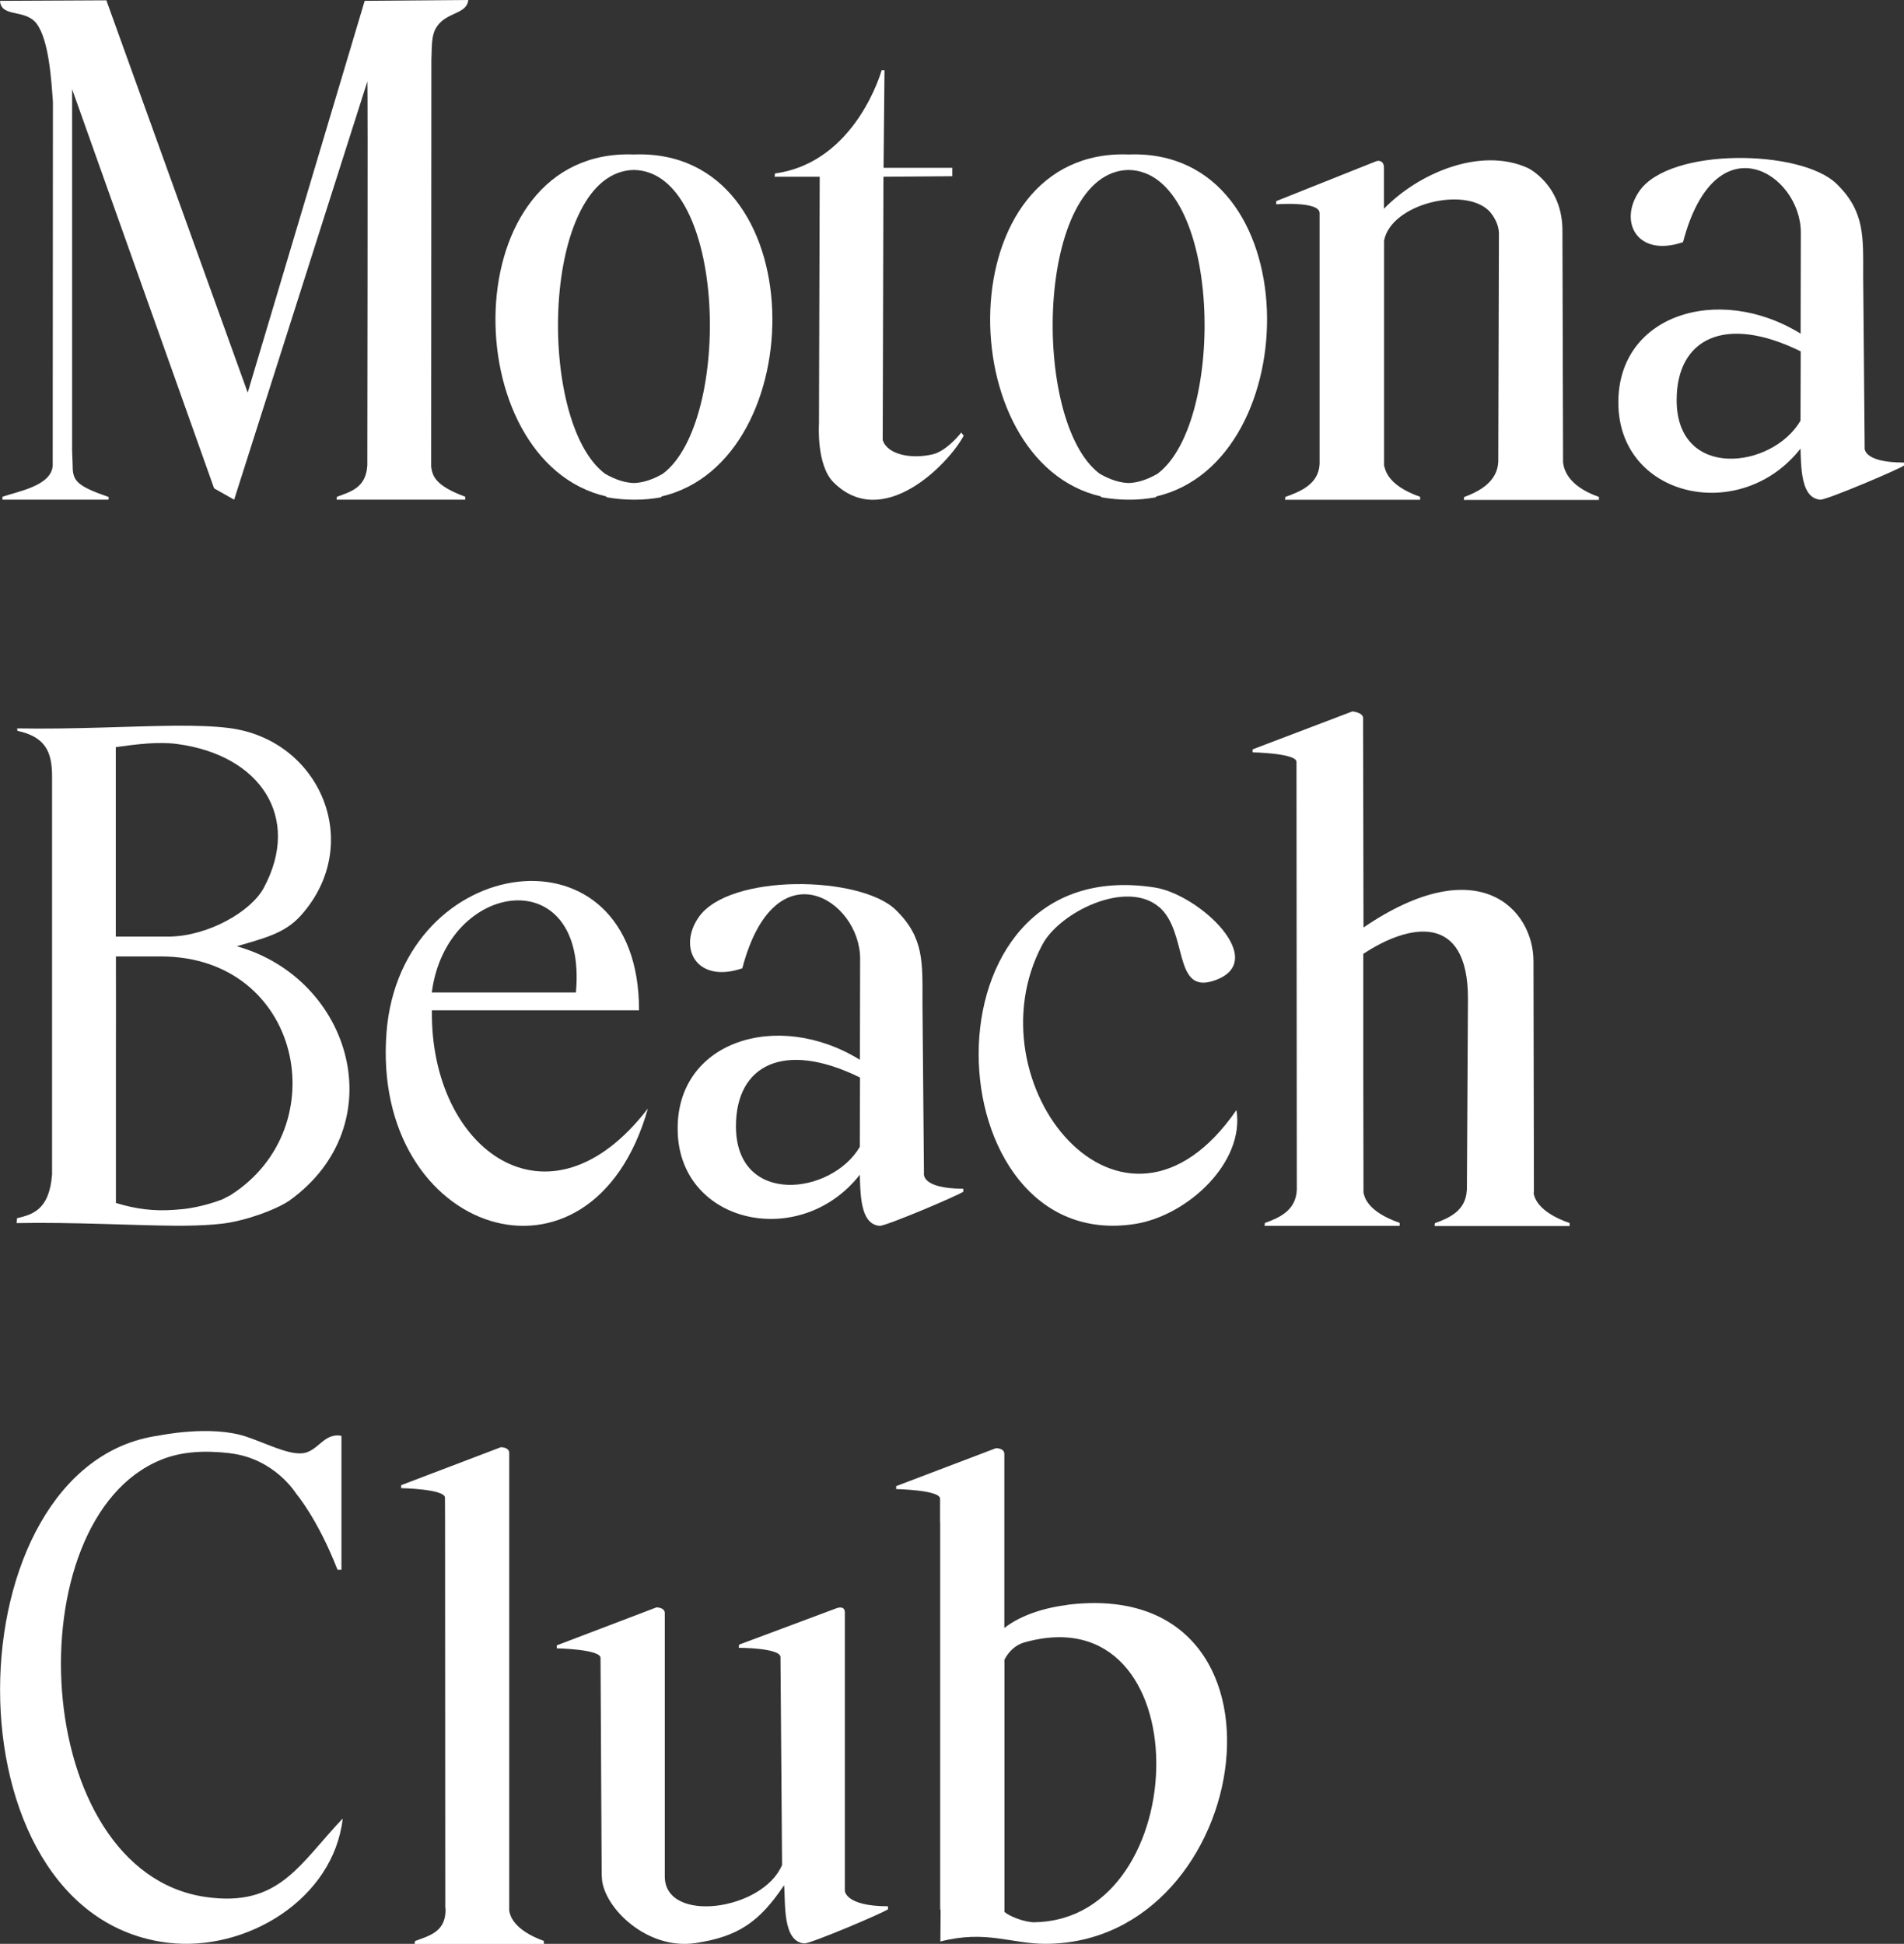
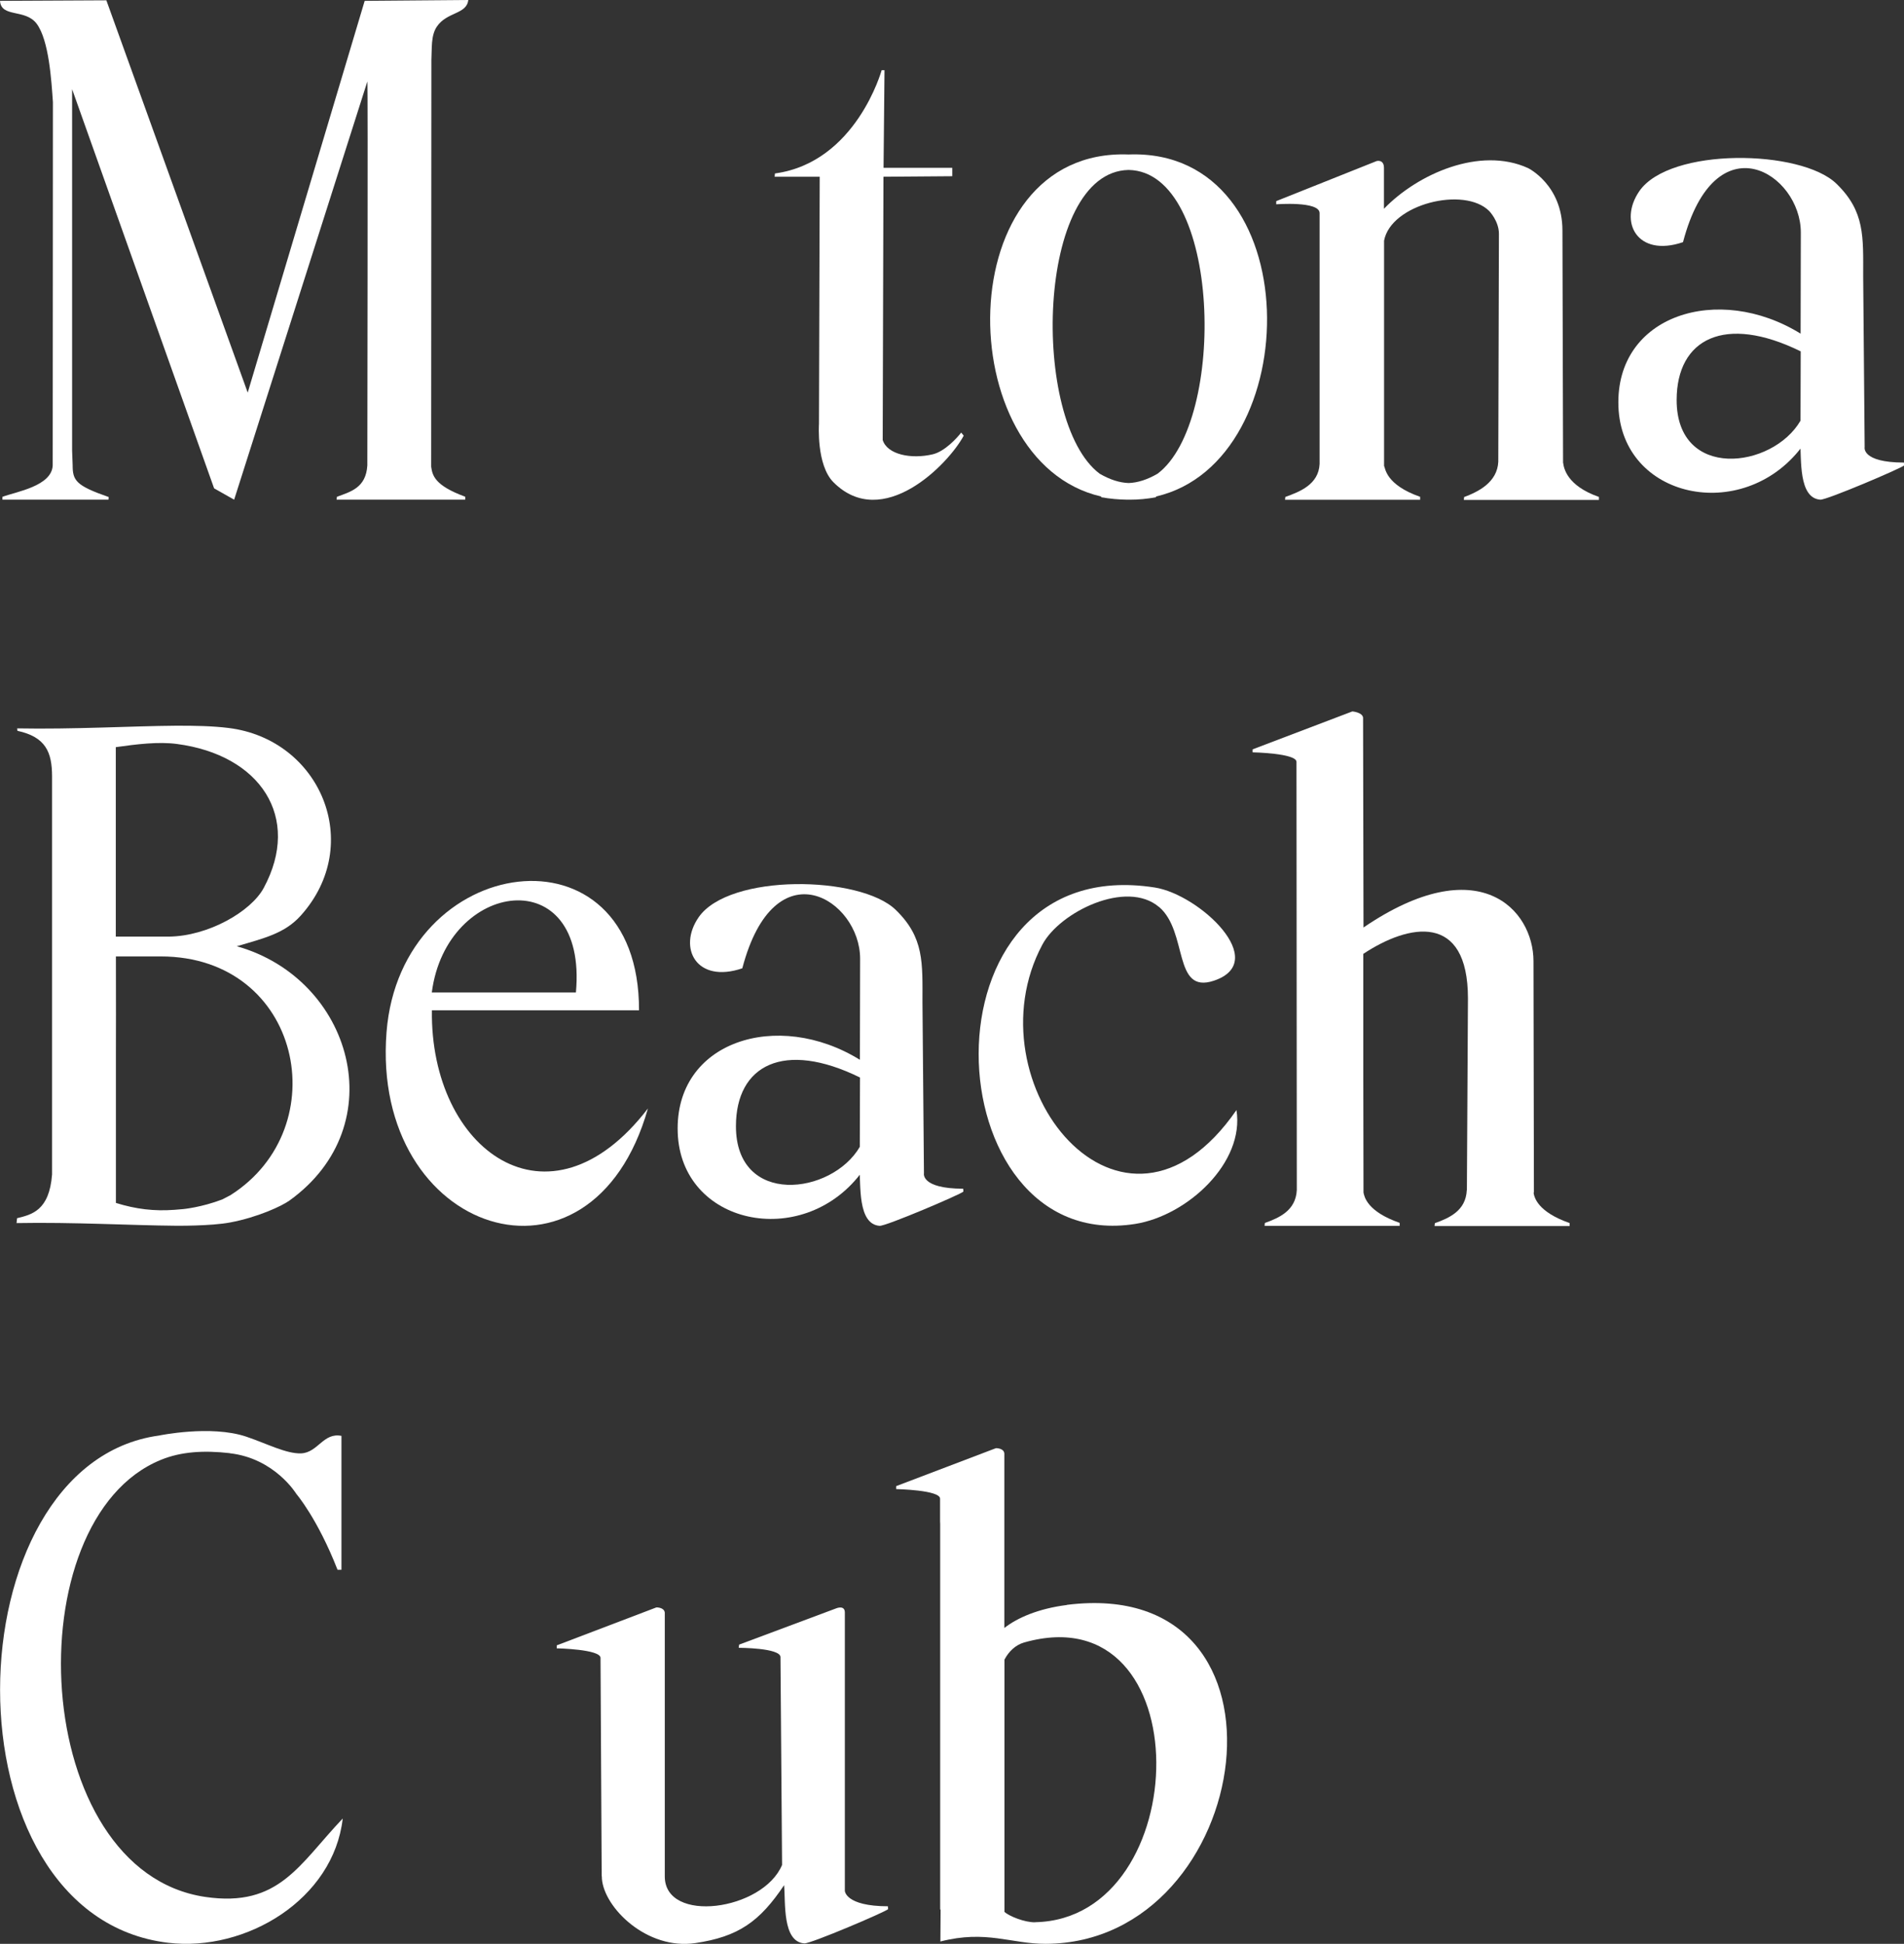
<svg xmlns="http://www.w3.org/2000/svg" id="Layer_2" data-name="Layer 2" viewBox="0 0 179.55 183.34">
  <rect x="0" y="0" width="179.55" height="183.34" fill="#333333" stroke="none" />
  <defs>
    <style>
      .cls-1 {
        fill: #fff;
      }
    </style>
  </defs>
  <g id="_レイヤー_1" data-name="レイヤー 1">
    <g>
      <g>
        <path class="cls-1" d="M21.66,137.06c-2.46-.28-4.6-.14-6.48.63-13.86,5.63-12.43,38.81,4.2,41.23,6.95,1.01,8.83-3.08,12.94-7.4-.87,7.62-9.11,12.6-16.47,11.72-21.42-2.57-20.54-45.14-.86-47.84,0,0,4.87-1.02,8.22.1,1.93.65,3.8,1.64,5.2,1.58,1.58-.08,2.08-1.99,3.79-1.65v12.63h-.37c-1.89-4.84-3.88-7.15-3.88-7.15,0,0-2.03-3.36-6.28-3.84Z" />
        <path class="cls-1" d="M83.73,179.8l.02.27c-.27.27-7.31,3.27-7.9,3.23-2.1-.15-1.76-3.92-1.91-5.49-2.31,3.45-4.32,4.86-8.36,5.46-4.57.68-8.62-3.33-8.82-6.08,0-.08,0-.21-.02-.29l-.11-20.53c0-.82-4.13-.9-4.13-.9v-.28s9.4-3.58,9.4-3.58c0,0,.73-.02.79.49v24.88c0,4.5,9.25,3.24,11.06-1.08l-.15-19.6c0-.88-3.94-.88-3.94-.88l.04-.3,9.18-3.43s.79-.32.79.4v26.25s.03,1.45,4.06,1.46Z" />
-         <path class="cls-1" d="M41.99,179.99l-.02-36.36v-.21s-.01-2.16-.01-2.16c0-.82-4.13-.9-4.13-.9v-.28s9.4-3.58,9.4-3.58c0,0,.73-.02.79.49v6.97h0v36.25c.07.37.3,1.78,3.27,2.86v.28h-12.19c.01-.06.03-.27.03-.27,1.27-.48,2.79-.82,2.88-2.75v-.34Z" />
        <path class="cls-1" d="M100.62,151.38c-2.71.34-4.7,1.22-5.91,2.17v-9.5h0v-6.97c-.06-.51-.79-.49-.79-.49l-9.41,3.58v.28s4.14.08,4.14.9v2.16s.01.21.01.21v36.35s.04.07.04.07l-.02,2.98c4.33-1.11,6.67.23,9.93.22,19.79-.06,24.87-34.85,1.99-31.97ZM97.63,181.31c-1.02.02-2.48-.59-2.91-.98v-23.79c.41-.79,1.06-1.39,1.85-1.62,16.75-4.76,16.15,26.06,1.06,26.38Z" />
      </g>
      <g>
        <path class="cls-1" d="M109.3,85.55c-3.07-2.62-9.35.46-11,3.54-6.96,13.01,7.53,31.2,18.3,15.61.79,4.97-4.64,9.96-9.55,10.74-19.14,3.03-20.84-35.28,1.85-31.73,4.21.66,10.95,6.99,5.57,8.79-3.89,1.3-2.41-4.6-5.17-6.96Z" />
        <path class="cls-1" d="M60.26,95.29h-19.53c-.19,13.15,11.01,21.46,20.37,9.26-5.31,18.75-26.14,11.89-24.65-7.19,1.33-17.02,23.86-20.15,23.81-2.07ZM54.31,93.61c1.14-12.5-12.22-10.63-13.59,0h13.59Z" />
        <path class="cls-1" d="M15.93,88.34c3.7-.04,7.74-2.36,8.94-4.59,3.59-6.67-.33-12.55-8.19-13.58-1.74-.23-3.77.02-5.76.3v6.1s0,11.77,0,11.77h5ZM10.93,95.73v11.77s0,5.96,0,5.96c1.91.59,3.6.79,5.51.65l.84-.07s1.72-.16,3.68-.91l.77-.4c10.05-6.38,6.72-22.52-6.58-22.52h-4.22s.01,9.1.01,9.1M4.91,73.39v-.14c0-2.3-.59-3.74-3.27-4.32l-.02-.23c5.29.1,10.88-.22,14.92-.25,1.86-.01,3.54.03,5,.21,8.67,1.06,12.87,10.97,6.82,17.7-1.51,1.68-3.42,2.12-6.03,2.89,10.88,3.06,14.86,16.87,4.96,23.99-.73.52-2.98,1.57-5.58,2.06-1.84.35-5.17.31-5.17.31-4.04-.03-9.69-.35-14.98-.25l.05-.46c1.36-.34,3.04-.69,3.3-4.13v-.08s0-37.32,0-37.32ZM10.95,97.52v13.36" />
        <path class="cls-1" d="M81.36,112.08l-.24-1.33c-5.54,7.16-16.9,4.78-17.21-3.92-.31-8.64,9.42-11.67,17.18-6.87l.02-9.54c0-5.56-8.06-10.69-11.11.91-4.32,1.47-6.11-1.92-4.12-4.81,2.87-4.16,15.25-3.95,18.59-.7,2.7,2.62,2.52,5,2.52,8.72l.14,16.12s-.33,1.45,3.7,1.46l.02.27c-.27.27-7.31,3.27-7.9,3.23-2.1-.15-1.76-3.92-1.91-5.49M81.1,101.63c-7.18-3.53-11.69-1.18-11.7,4.58-.01,7.61,9.03,6.51,11.68,1.96l.02-6.53Z" />
        <path class="cls-1" d="M144.64,112.48h.01s-.04-21.82-.04-21.82c0-4.9-5.19-10.56-16.03-3.18l-.04-19.79c-.06-.51-1.01-.59-1.01-.59l-9.41,3.58v.28s4.14.08,4.14.9l.03,39.82v.56c-.09,1.95-1.68,2.63-3.01,3.11,0,0-.02.21-.03.27h12.74v-.28c-3.1-1.08-3.34-2.5-3.41-2.87l-.02-11.27v-9.37s0-1.86,0-1.86c4.3-2.85,9.87-3.93,9.87,4.2l-.1,18.09h.16s-.17,0-.17,0c-.09,1.95-1.68,2.63-3.01,3.11,0,0-.02.21-.03.27h12.74v-.28c-3.06-1.07-3.34-2.46-3.4-2.86Z" />
      </g>
      <g>
        <path class="cls-1" d="M83.3,15.83h6.5v.79l-6.49.05-.07,24.83c.43,1.38,2.69,1.83,4.72,1.35,1.14-.27,2.32-1.57,2.68-2.05l.24.29c-1.44,2.7-7.64,9.04-12.28,4.4-1.63-1.63-1.37-5.49-1.37-5.49l.07-23.33h-4.25s.03-.31.03-.31c7.66-1.04,10.06-9.74,10.06-9.74h.27s-.09,9.22-.09,9.22Z" />
-         <path class="cls-1" d="M59.78,14.57c-17.02-.64-16.89,28.98-2.59,32.26v.07c.86.15,1.68.22,2.46.23.04,0,.09,0,.13,0,.04,0,.09,0,.13,0,.78,0,1.6-.07,2.45-.23v-.07c14.31-3.29,14.44-32.9-2.58-32.26ZM62.51,44.68c-.98.57-1.89.85-2.73.88-.84-.03-1.75-.31-2.73-.88-6.54-4.91-6.01-28.49,2.73-28.65,8.75.16,9.27,23.74,2.73,28.65Z" />
        <path class="cls-1" d="M106.43,14.57c-17.02-.64-16.89,28.98-2.59,32.26v.07c.86.15,1.68.22,2.46.23.04,0,.09,0,.13,0,.04,0,.09,0,.13,0,.78,0,1.6-.07,2.45-.23v-.07c14.31-3.29,14.44-32.9-2.58-32.26ZM109.16,44.68c-.98.57-1.89.85-2.73.88-.84-.03-1.75-.31-2.73-.88-6.54-4.91-6.01-28.49,2.73-28.65,8.75.16,9.27,23.74,2.73,28.65Z" />
        <path class="cls-1" d="M170.07,43.59l-.24-1.33c-5.54,7.16-16.9,4.78-17.21-3.92-.31-8.64,9.42-11.67,17.18-6.87l.02-9.54c0-5.56-8.06-10.69-11.11.91-4.32,1.47-6.11-1.92-4.12-4.81,2.87-4.16,15.25-3.95,18.59-.7,2.7,2.62,2.52,5,2.52,8.72l.14,16.12s-.33,1.45,3.7,1.46l.02.27c-.27.27-7.31,3.27-7.9,3.23-2.1-.15-1.76-3.92-1.91-5.49M169.81,33.14c-7.18-3.53-11.69-1.18-11.7,4.58-.01,7.61,9.03,6.51,11.68,1.96l.02-6.53Z" />
        <path class="cls-1" d="M147.4,43.65l-.06-21.91c0-4.32-3.25-5.89-3.25-5.89-4.51-2.05-10.38.53-13.58,3.84v-3.85c0-.84-.69-.65-.69-.65l-9.47,3.78v.3s4.09-.32,4.09.83v23.66c-.09,1.95-1.9,2.63-3.23,3.11,0,0-.02.21-.03.27h12.74v-.28c-3.28-1.15-3.28-2.73-3.4-2.92v-21.24c.64-3.45,7.57-5.16,9.92-2.79,0,0,.91.94.91,2.14l-.06,21.5h0c-.09,1.95-1.9,2.84-3.22,3.33,0,0-.02.21-.03.27h12.74v-.28c-3.06-1.07-3.31-2.76-3.37-3.2Z" />
        <path class="cls-1" d="M.23,47.13h10l.02-.25c-3.1-1.08-3.4-1.55-3.4-3.02l-.05-1.36V8.41l13.39,37.65,1.89,1.07L34.64,7.69c.07-.16-.01,36.07,0,36.08v.13c-.13,2.13-1.6,2.48-2.87,2.96,0,0-.02.21-.03.27h12.13v-.28c-2.92-1.07-3.09-2.03-3.21-2.83v-.02s.02-38.35.02-38.35c.06-1.06-.06-2.28.51-3.13.95-1.42,2.82-1.15,2.97-2.52l-9.77.08-11.03,36.95L10.03.03,0,.08c.11,1.62,2.38.72,3.46,2.16,1.16,1.56,1.39,5.38,1.53,7.39l-.02,34.27c-.09,1.95-3.41,2.47-4.74,2.96" />
      </g>
    </g>
  </g>
</svg>